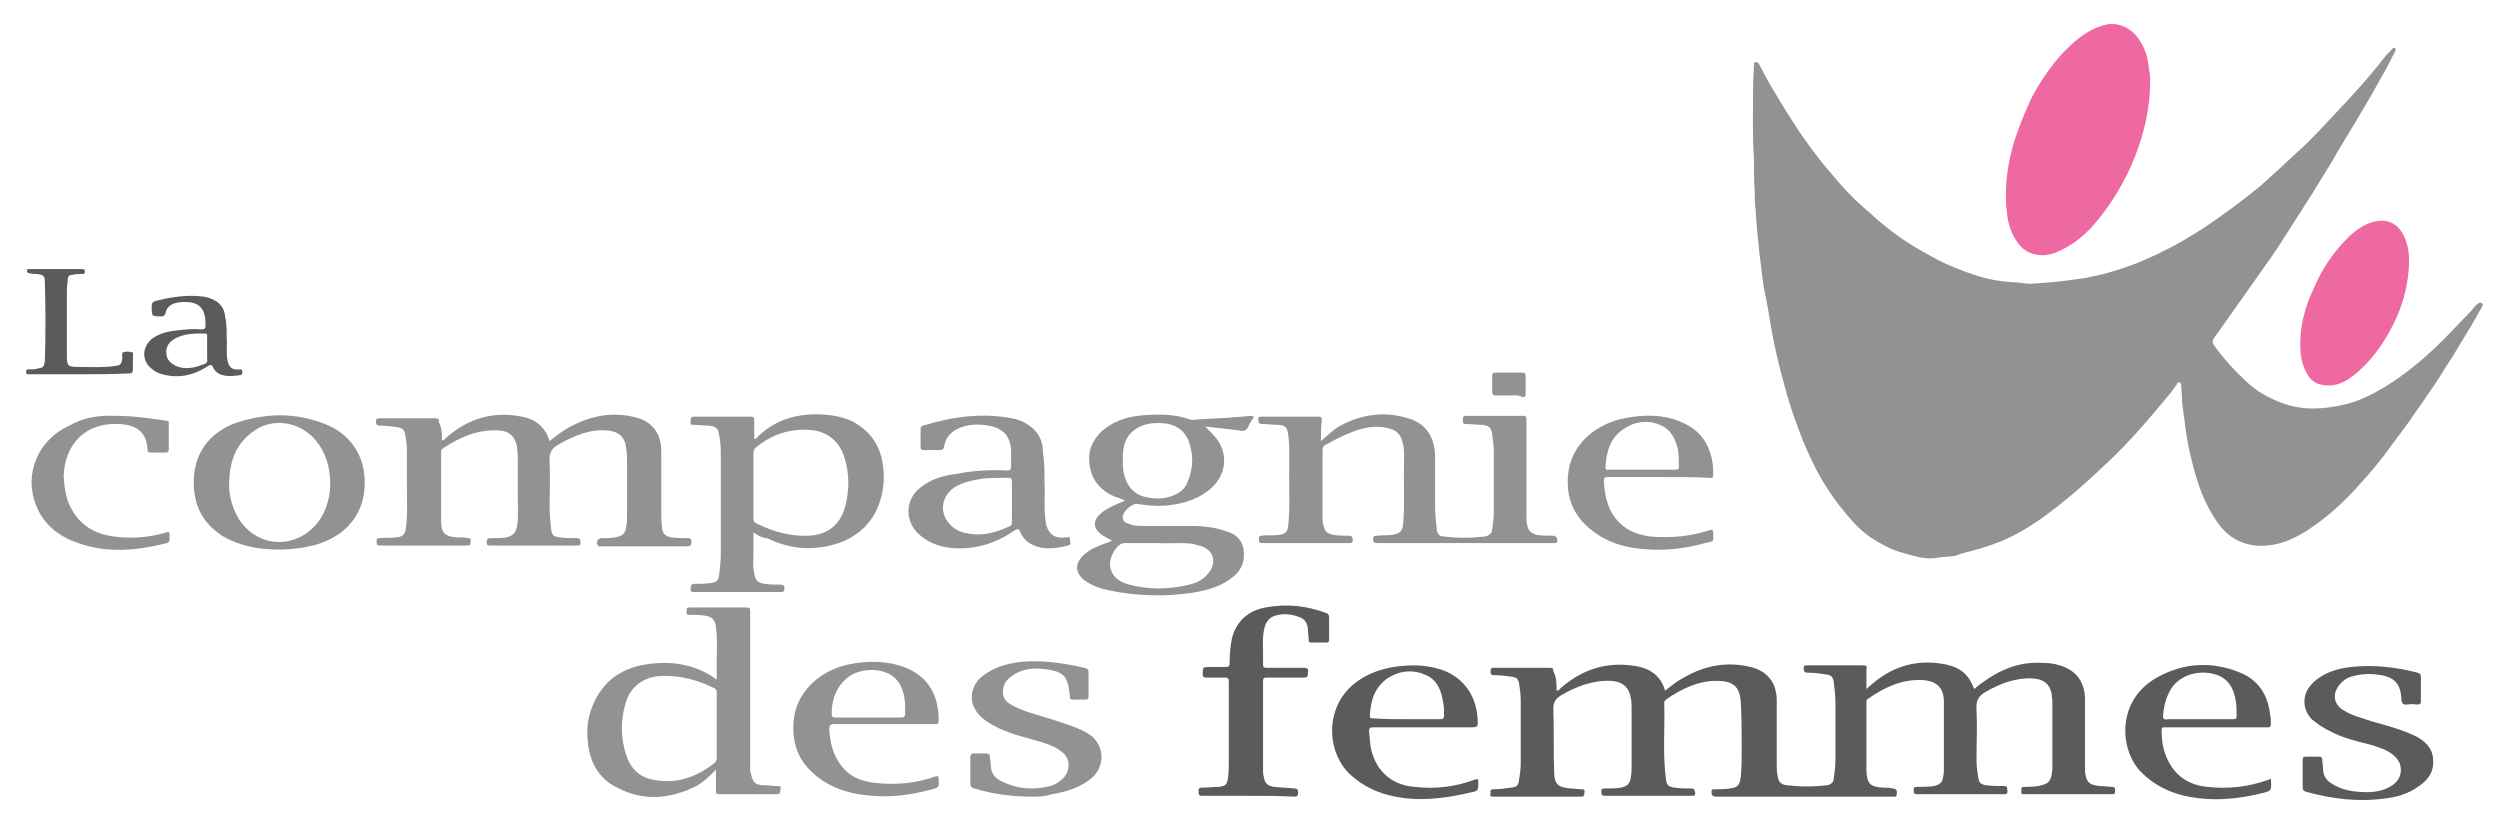
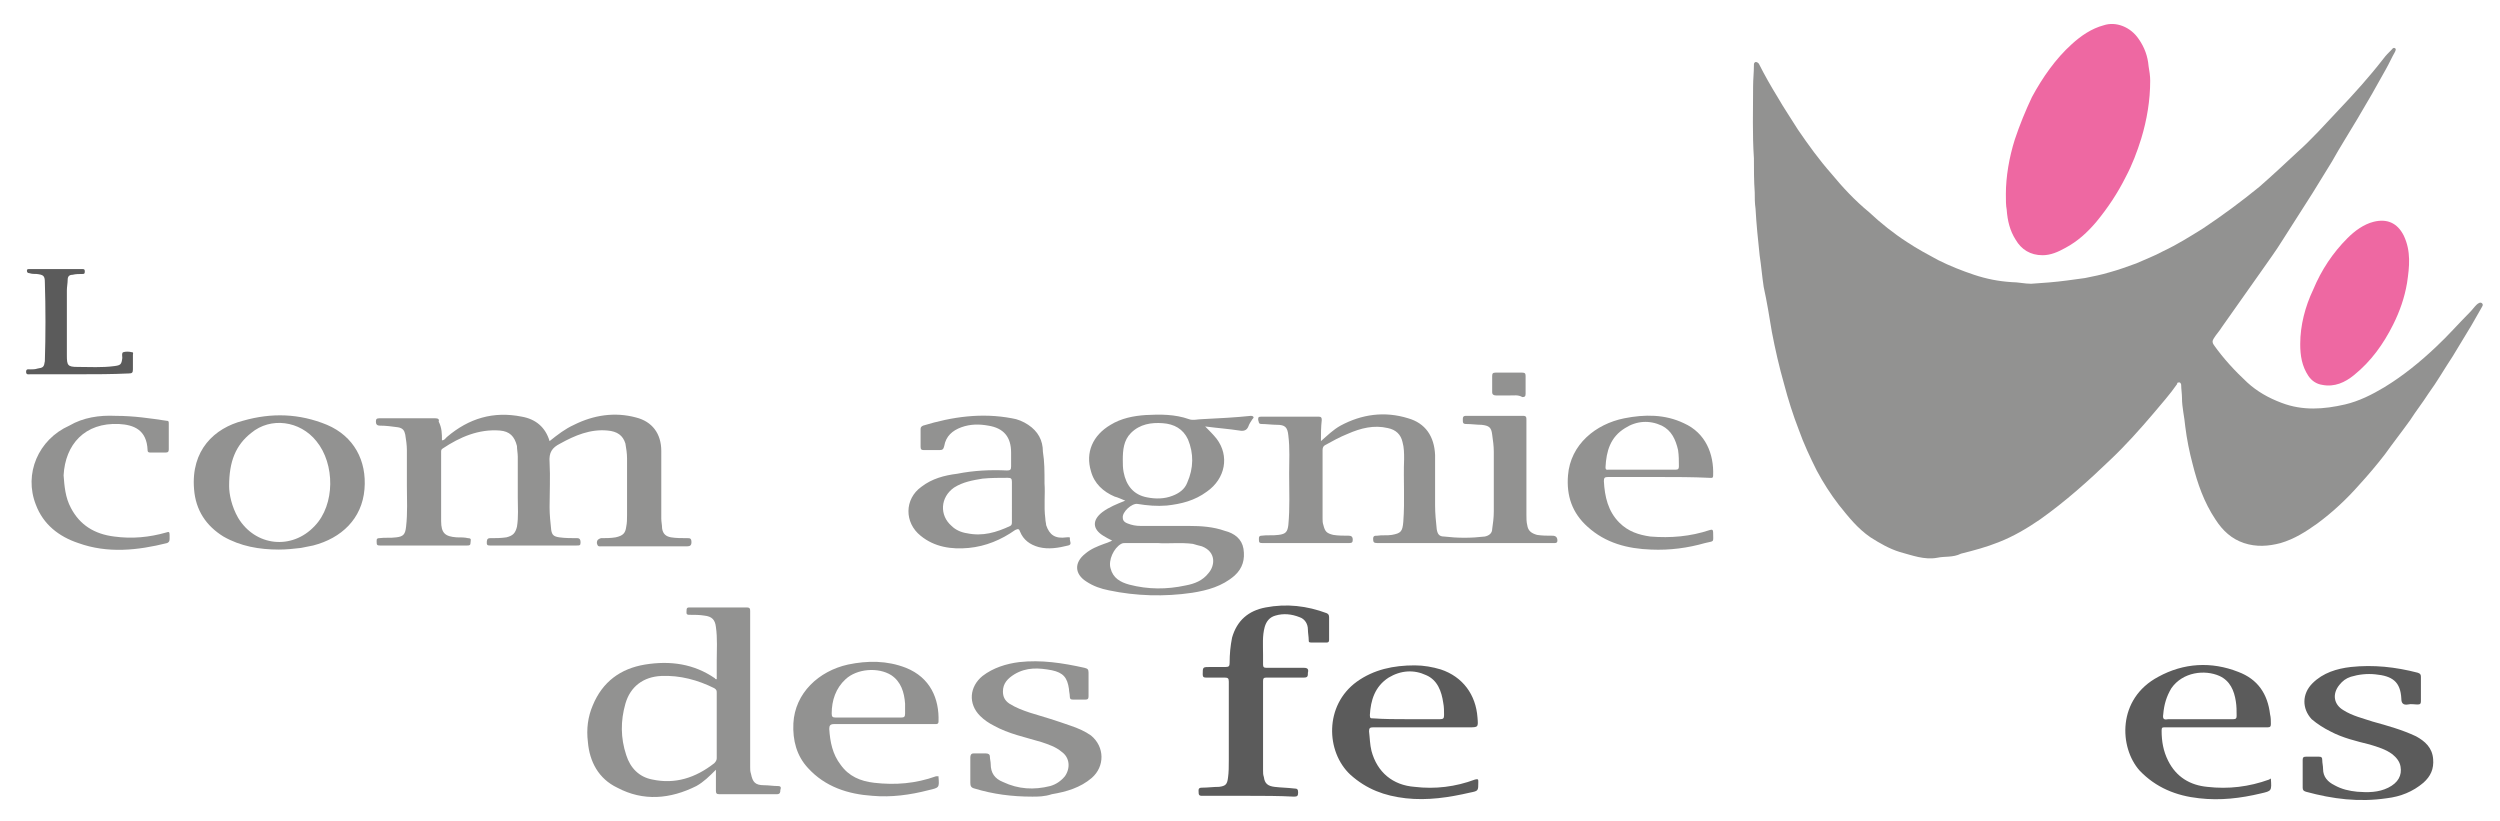
<svg xmlns="http://www.w3.org/2000/svg" version="1.1" id="Calque_1" x="0px" y="0px" viewBox="0 0 306.6 100.7" style="enable-background:new 0 0 306.6 100.7;" xml:space="preserve">
  <style type="text/css">
	.st0{fill:#929291;}
	.st1{fill:#EE68A2;}
	.st2{fill:#5B5B5B;}
</style>
  <g id="Calque_28">
    <g id="Calque_27">
      <path class="st0" d="M237.6,68.4c-1.6,0.3-3.1-0.3-4.6-0.7c-1.3-0.4-2.5-1.1-3.6-1.8c-1.6-1.1-2.7-2.5-3.9-4    c-1-1.3-1.9-2.7-2.7-4.2c-0.8-1.6-1.6-3.3-2.2-5c-0.7-1.8-1.3-3.7-1.8-5.6c-0.6-2.1-1.1-4.3-1.5-6.4c-0.3-1.8-0.6-3.7-1-5.5    c-0.2-1.3-0.3-2.6-0.5-3.9c-0.2-1.9-0.4-3.8-0.5-5.7c-0.1-0.7-0.1-1.3-0.1-2c-0.1-1.4-0.1-2.8-0.1-4.2c-0.2-2.9-0.1-5.8-0.1-8.8    c0-0.9,0.1-1.7,0.1-2.6c0-0.2,0-0.3,0.2-0.4c0.2,0,0.3,0.1,0.4,0.2c0.7,1.4,1.5,2.8,2.3,4.1c0.8,1.4,1.7,2.7,2.5,4    c1.3,1.9,2.6,3.7,4.1,5.4c1.4,1.7,2.9,3.3,4.6,4.7c1.5,1.4,3,2.6,4.7,3.7c1.2,0.8,2.5,1.5,3.8,2.2c1.4,0.7,2.9,1.3,4.4,1.8    c1.5,0.5,3,0.8,4.6,0.9c0.8,0,1.6,0.2,2.4,0.2c1.5-0.1,2.9-0.2,4.4-0.4c0.8-0.1,1.5-0.2,2.2-0.3c1-0.2,2-0.4,3-0.7    c1.1-0.3,2.2-0.7,3.3-1.1c1.1-0.5,2.2-0.9,3.3-1.5c1.7-0.8,3.3-1.8,4.9-2.8c2.4-1.6,4.7-3.3,6.9-5.1c1.6-1.4,3.1-2.8,4.6-4.2    c1.8-1.6,3.4-3.4,5.1-5.2c1.9-2,3.8-4.1,5.5-6.3c0.3-0.4,0.6-0.7,1-1.1c0.1-0.1,0.2-0.3,0.4-0.2c0.2,0.1,0.1,0.3,0,0.5    c-0.4,0.7-0.7,1.4-1.1,2.1c-1.1,2-2.3,4.1-3.5,6.1c-1,1.7-2.1,3.4-3.1,5.2c-0.8,1.3-1.6,2.6-2.4,3.9c-1.2,1.9-2.5,3.9-3.7,5.8    c-0.8,1.3-1.7,2.5-2.6,3.8c-1.6,2.3-3.2,4.5-4.8,6.8c-0.3,0.5-0.7,0.9-1,1.4c-0.2,0.3-0.2,0.5,0,0.8c1.2,1.7,2.6,3.2,4.1,4.6    c1.2,1.1,2.6,1.9,4.2,2.5c2.6,1,5.2,0.8,7.8,0.2c1.7-0.4,3.3-1.2,4.8-2.1c2.3-1.4,4.4-3.1,6.4-5c1.4-1.3,2.7-2.8,4.1-4.2    c0.3-0.3,0.5-0.6,0.8-0.9c0.2-0.2,0.5-0.4,0.7-0.2c0.2,0.2,0,0.4-0.1,0.6c-0.4,0.7-0.8,1.4-1.2,2.1c-0.8,1.3-1.5,2.5-2.3,3.8    c-1,1.5-1.9,3.1-3,4.6c-0.7,1.1-1.5,2.1-2.2,3.2c-1,1.4-2.1,2.8-3.1,4.2c-1,1.3-2.1,2.6-3.2,3.8c-1.5,1.7-3.2,3.3-5.1,4.7    c-1.4,1-2.8,1.9-4.5,2.4c-1.5,0.4-3,0.5-4.5,0c-1.5-0.5-2.6-1.5-3.5-2.9c-1.4-2.1-2.2-4.4-2.8-6.8c-0.4-1.5-0.7-3-0.9-4.6    c-0.1-1.2-0.4-2.3-0.4-3.5c0-0.5-0.1-1.1-0.1-1.6c0-0.1-0.1-0.3-0.2-0.3c-0.2,0-0.3,0-0.3,0.2c-0.9,1.3-1.9,2.4-2.9,3.6    c-1.7,2-3.4,3.9-5.3,5.7c-2.7,2.6-5.5,5.1-8.6,7.3c-1.6,1.1-3.3,2.1-5.1,2.8c-1.5,0.6-3,1-4.6,1.4    C239.5,68.4,238.5,68.2,237.6,68.4" />
      <path class="st1" d="M282.1,42.2c0-2.3,0.6-4.6,1.6-6.7c1-2.4,2.4-4.5,4.2-6.3c0.9-0.9,2-1.7,3.2-2c1.6-0.4,2.9,0.1,3.7,1.7    c0.9,1.9,0.7,3.8,0.4,5.8c-0.3,1.8-0.9,3.5-1.7,5.1c-1.2,2.4-2.7,4.5-4.8,6.2c-1.1,0.9-2.4,1.5-3.9,1.2c-0.7-0.1-1.3-0.5-1.7-1.1    C282.3,44.9,282.1,43.6,282.1,42.2" />
      <path class="st1" d="M246,23.8c0-2.1,0.4-4.5,1.1-6.7c0.6-1.8,1.3-3.5,2.1-5.2c1.3-2.4,2.9-4.7,4.9-6.5c1.1-1,2.4-1.9,3.9-2.3    c1.5-0.5,3.3,0.2,4.3,1.7c0.7,1,1.1,2.1,1.2,3.3c0.1,0.6,0.2,1.2,0.2,1.8c0,2.4-0.4,4.8-1.1,7.1c-0.5,1.6-1.1,3.2-1.9,4.7    c-1,2-2.2,3.8-3.6,5.5c-1.1,1.3-2.3,2.4-3.8,3.2c-0.9,0.5-1.8,0.9-2.8,0.9c-1.5,0-2.6-0.7-3.3-1.9c-0.7-1.1-1-2.3-1.1-3.7    C246,25.2,246,24.6,246,23.8" />
    </g>
    <g id="Calque_25">
      <path class="st2" d="M282.4,94.8c0-0.5,0-1.1,0-1.6c0-0.3,0.1-0.4,0.4-0.4c0.5,0,1,0,1.6,0c0.3,0,0.4,0.1,0.4,0.4    c0,0.4,0.1,0.7,0.1,1.1c0,1,0.6,1.6,1.4,2c0.9,0.5,1.8,0.7,2.8,0.8c1.3,0.1,2.6,0.1,3.8-0.5c1.2-0.6,1.7-1.5,1.5-2.6    c-0.1-0.6-0.5-1.1-1-1.5c-0.8-0.6-1.8-0.9-2.8-1.2c-1.6-0.4-3.3-0.8-4.8-1.6c-0.8-0.4-1.6-0.9-2.3-1.5c-1.2-1.3-1.2-3.1,0.1-4.4    c1.3-1.3,3-1.8,4.7-2c2.8-0.3,5.5,0,8.2,0.7c0.3,0.1,0.4,0.2,0.4,0.5c0,1,0,2,0,3c0,0.3-0.1,0.4-0.4,0.4c-0.4,0-0.8-0.1-1.2,0    c-0.6,0.1-0.8-0.2-0.8-0.7c-0.1-2.1-1.1-2.8-3.2-3c-1-0.1-2,0-3,0.3c-0.6,0.2-1,0.5-1.4,1c-0.9,1.1-0.7,2.4,0.5,3.1    c1.1,0.7,2.4,1,3.6,1.4c1.8,0.5,3.6,1,5.3,1.8c1.1,0.6,2,1.4,2.1,2.8c0.1,1.2-0.3,2.1-1.2,2.9c-1.3,1.1-2.8,1.7-4.5,1.9    c-3.4,0.5-6.6,0.1-9.9-0.8c-0.3-0.1-0.4-0.2-0.4-0.5C282.4,95.9,282.4,95.3,282.4,94.8" />
      <path class="st2" d="M278.5,95.5c0.1,1.5,0.1,1.5-1.2,1.8c-2.5,0.6-5,0.9-7.6,0.6c-2.8-0.3-5.3-1.3-7.3-3.4    c-2.5-2.8-2.8-8.8,2.3-11.5c3.1-1.7,6.5-1.9,9.8-0.6c2.4,0.9,3.6,2.7,3.9,5.2c0.1,0.4,0.1,0.8,0.1,1.2c0,0.3-0.1,0.4-0.4,0.4    c-2.8,0-5.5,0-8.3,0c-1.4,0-2.9,0-4.3,0c-0.3,0-0.4,0-0.4,0.4c0,1.3,0.2,2.5,0.8,3.7c1,2,2.7,3,4.8,3.2c2.6,0.3,5.1,0,7.6-0.9    C278.4,95.5,278.4,95.5,278.5,95.5 M269.7,88.2c1.4,0,2.8,0,4.2,0c0.3,0,0.4-0.1,0.4-0.4c0-0.6,0-1.2-0.1-1.8    c-0.2-1.3-0.7-2.5-2-3.1c-1.8-0.8-4.5-0.5-5.9,1.5c-0.6,1-0.9,2-1,3.2c-0.1,0.6,0.1,0.7,0.6,0.6C267.1,88.2,268.4,88.2,269.7,88.2    " />
-       <path class="st2" d="M190.9,84.7c0.3,0,0.4-0.2,0.6-0.4c2.7-2.3,5.7-3.2,9.2-2.6c1.7,0.3,3,1.2,3.5,3c0.8-0.6,1.5-1.2,2.3-1.6    c2.6-1.5,5.3-2,8.2-1.3c2.1,0.5,3.2,2,3.2,4.1c0,2.6,0,5.2,0,7.8c0,0.5,0,1,0.1,1.4c0.1,0.8,0.4,1.1,1.1,1.2c1.7,0.2,3.3,0.2,5,0    c0.5-0.1,0.8-0.4,0.8-0.9c0.1-0.7,0.2-1.4,0.2-2.2c0-2.3,0-4.6,0-7c0-0.8-0.1-1.7-0.2-2.5c-0.1-0.7-0.3-0.9-1-1    c-0.7-0.1-1.4-0.2-2.2-0.2c-0.4,0-0.5-0.2-0.5-0.5c0-0.4,0.1-0.4,0.5-0.4c2.3,0,4.6,0,6.8,0c0.4,0,0.5,0.1,0.4,0.5    c0,0.8,0,1.6,0,2.4c0.3-0.3,0.6-0.5,0.8-0.7c2.6-2.2,5.6-3,9-2.3c1.8,0.4,2.8,1.3,3.4,3c0.3-0.2,0.6-0.5,0.9-0.7    c2.3-1.7,4.7-2.7,7.6-2.5c0.7,0,1.4,0.1,2,0.3c2,0.6,3.1,2,3.1,4.2c0,2.9,0,5.7,0,8.6c0,0,0,0.1,0,0.1c0.1,1.4,0.5,1.8,1.9,1.9    c0.5,0,1,0.1,1.4,0.1c0.4,0,0.4,0.2,0.4,0.5c0,0.4-0.1,0.4-0.5,0.4c-3.4,0-6.7,0-10.1,0c-0.2,0-0.4,0-0.6,0    c-0.4,0-0.3-0.2-0.3-0.4c0-0.2-0.1-0.5,0.3-0.5c0.7,0,1.5,0,2.2-0.2c0.7-0.2,1-0.4,1.2-1.2c0-0.2,0.1-0.5,0.1-0.7    c0-2.8,0-5.6,0-8.4c0-0.3-0.1-0.7-0.1-1c-0.3-1.2-1-1.7-2.3-1.8c-2.1-0.1-3.9,0.6-5.7,1.6c-0.9,0.5-1.3,1.1-1.2,2.2    c0.1,2.1,0,4.2,0,6.3c0,0.7,0.1,1.3,0.2,2c0.1,0.7,0.3,0.9,1,1c0.7,0.1,1.5,0.1,2.2,0.1c0.5,0,0.3,0.3,0.4,0.6    c0,0.3-0.1,0.4-0.4,0.4c-3.6,0-7.2,0-10.7,0c-0.3,0-0.4-0.1-0.4-0.4c0-0.3-0.1-0.5,0.4-0.5c0.7,0,1.4,0,2.1-0.1    c0.7-0.2,1-0.4,1.1-1.1c0.1-0.4,0.1-0.8,0.1-1.1c0-2.7,0-5.4,0-8.1c0-1.8-0.9-2.6-2.7-2.7c-2.5-0.1-4.6,0.9-6.6,2.3    c-0.2,0.1-0.2,0.3-0.2,0.4c0,2.8,0,5.6,0,8.4c0,0,0,0.1,0,0.1c0.1,1.6,0.5,1.9,2.1,2c0.4,0,0.8,0,1.1,0.1c0.5,0,0.6,0.3,0.5,0.8    c0,0.1-0.1,0.2-0.2,0.2c-0.1,0-0.2,0-0.4,0c-7.2,0-14.4,0-21.5,0c-0.5,0-0.6-0.2-0.6-0.6c0-0.3,0.1-0.3,0.3-0.3    c0.6,0,1.3,0,1.9-0.1c1.1-0.1,1.3-0.5,1.4-1.6c0.1-1,0.1-2.1,0.1-3.1c0-1.9,0-3.8-0.1-5.7c-0.1-2.1-0.9-2.8-3-2.8    c-2.3,0-4.3,1-6.2,2.3c-0.1,0.1-0.2,0.2-0.2,0.4c0.1,3.1-0.2,6.2,0.2,9.3c0.1,0.8,0.3,1,1.1,1.1c0.7,0.1,1.4,0.1,2.1,0.1    c0.4,0,0.3,0.3,0.4,0.5c0,0.3,0,0.4-0.4,0.4c-3.6,0-7.1,0-10.7,0c-0.3,0-0.4-0.1-0.4-0.4c0-0.3-0.1-0.5,0.4-0.5c0.7,0,1.3,0,2-0.1    c0.8-0.2,1.1-0.5,1.2-1.3c0.1-0.5,0.1-1,0.1-1.5c0-2.3,0-4.6,0-6.9c0-0.4,0-0.9-0.1-1.3c-0.2-1.3-1-2-2.4-2.1    c-2.3-0.1-4.3,0.7-6.2,1.8c-0.6,0.4-0.9,0.8-0.9,1.6c0.1,2.6,0,5.2,0.1,7.7c0,1.6,0.5,2,2.1,2.1c0.4,0,0.9,0.1,1.3,0.1    c0.5,0,0.3,0.3,0.3,0.5c0,0.3-0.1,0.4-0.4,0.4c-3.6,0-7.2,0-10.8,0c-0.3,0-0.4-0.1-0.3-0.4c0-0.2-0.1-0.5,0.3-0.5    c0.7,0,1.5-0.1,2.2-0.2c0.7-0.1,0.9-0.2,1-1c0.1-0.6,0.2-1.3,0.2-1.9c0-2.6,0-5.2,0-7.8c0-0.7-0.1-1.4-0.2-2.1    c-0.1-0.5-0.3-0.7-0.8-0.8c-0.8-0.1-1.5-0.2-2.3-0.2c-0.4,0-0.4-0.2-0.4-0.5c0-0.3,0.1-0.4,0.4-0.4c2.3,0,4.6,0,6.9,0    c0.3,0,0.4,0.1,0.4,0.4C190.9,83.1,190.9,83.9,190.9,84.7" />
      <path class="st2" d="M174.6,89.2c-2.1,0-4.2,0-6.2,0c-0.4,0-0.5,0.1-0.5,0.5c0.1,0.8,0.1,1.6,0.3,2.4c0.7,2.6,2.6,4.2,5.3,4.4    c2.5,0.3,5,0,7.4-0.9c0.4-0.1,0.4,0,0.4,0.3c0,1.1,0,1.1-1,1.3c-2.6,0.6-5.2,1-7.9,0.7c-2.6-0.3-4.8-1.1-6.8-2.9    c-3-2.8-3.2-8.5,0.8-11.4c2.1-1.5,4.5-2,7.1-2c1.1,0,2.2,0.2,3.2,0.5c2.7,0.9,4.3,3.1,4.5,5.9c0.1,1.2,0.1,1.2-1.1,1.2H174.6z     M172.5,88.2c1.4,0,2.7,0,4.1,0c0.4,0,0.5-0.1,0.5-0.5c0-0.5,0-1-0.1-1.5c-0.2-1.4-0.7-2.8-2.1-3.4c-1.5-0.7-3.1-0.6-4.6,0.3    c-1.7,1.1-2.2,2.8-2.3,4.6c0,0.4,0.1,0.4,0.4,0.4C169.8,88.2,171.2,88.2,172.5,88.2" />
      <path class="st2" d="M153.1,97.6c-1.9,0-3.7,0-5.6,0c-0.3,0-0.5,0-0.5-0.4c0-0.3-0.1-0.6,0.4-0.6c0.7,0,1.4-0.1,2.1-0.1    c0.8-0.1,1-0.3,1.1-1.1c0.1-0.7,0.1-1.4,0.1-2.2c0-3.2,0-6.4,0-9.6c0-0.4-0.1-0.5-0.5-0.5c-0.8,0-1.6,0-2.3,0    c-0.3,0-0.4-0.1-0.4-0.4c0-0.9,0-0.9,0.9-0.9c0.6,0,1.3,0,1.9,0c0.4,0,0.5-0.1,0.5-0.5c0-1.1,0.1-2.1,0.3-3.1    c0.6-2.1,2-3.3,4.1-3.7c2.6-0.5,5.1-0.2,7.5,0.7c0.2,0.1,0.3,0.2,0.3,0.5c0,0.9,0,1.8,0,2.7c0,0.2,0,0.4-0.3,0.4    c-0.6,0-1.2,0-1.9,0c-0.3,0-0.3-0.1-0.3-0.3c0-0.4-0.1-0.9-0.1-1.3c0-0.7-0.4-1.3-1-1.5c-1-0.4-2-0.5-3-0.2    c-0.7,0.2-1.1,0.7-1.3,1.4c-0.3,1.1-0.2,2.2-0.2,3.4c0,0.4,0,0.8,0,1.2c0,0.3,0.1,0.4,0.4,0.4c1.5,0,3,0,4.6,0    c0.5,0,0.6,0.2,0.5,0.6c0,0.4,0,0.6-0.5,0.6c-1.5,0-3,0-4.6,0c-0.3,0-0.4,0.1-0.4,0.4c0,3.7,0,7.3,0,11c0,0.3,0,0.5,0.1,0.8    c0.1,0.8,0.5,1.1,1.3,1.2c0.8,0.1,1.6,0.1,2.4,0.2c0.4,0,0.5,0.1,0.5,0.5c0,0.4-0.1,0.5-0.5,0.5C156.8,97.6,154.9,97.6,153.1,97.6    " />
    </g>
    <g id="Calque_24">
      <path class="st0" d="M126.6,97.7c-2.5,0-4.8-0.3-7.1-1c-0.4-0.1-0.5-0.3-0.5-0.7c0-1,0-2,0-3.1c0-0.3,0.1-0.5,0.4-0.5    c0.5,0,1,0,1.5,0c0.3,0,0.5,0.1,0.5,0.4c0,0.3,0.1,0.6,0.1,0.9c0,1.1,0.5,1.8,1.5,2.2c1.9,0.9,3.8,1,5.8,0.5    c0.7-0.2,1.3-0.6,1.8-1.2c0.7-1,0.6-2.3-0.4-3c-0.7-0.6-1.6-0.9-2.5-1.2c-2-0.6-4-1-5.8-2c-0.6-0.3-1.2-0.7-1.7-1.2    c-1.5-1.5-1.3-3.6,0.3-4.9c1.3-1,2.9-1.5,4.5-1.7c2.7-0.3,5.3,0.1,8,0.7c0.4,0.1,0.5,0.2,0.5,0.6c0,1,0,1.9,0,2.9    c0,0.3-0.1,0.4-0.4,0.4c-0.5,0-1,0-1.5,0c-0.3,0-0.4-0.1-0.4-0.4c0-0.3-0.1-0.6-0.1-0.9c-0.2-1.4-0.7-2-2.1-2.3    c-1.6-0.3-3.1-0.4-4.6,0.5c-0.8,0.5-1.4,1.1-1.4,2.1c0,0.6,0.2,1.1,0.8,1.5c0.8,0.5,1.6,0.8,2.5,1.1c1.7,0.5,3.3,1,5,1.6    c0.9,0.3,1.8,0.7,2.5,1.2c1.7,1.4,1.7,3.8,0.1,5.2c-1.4,1.2-3.1,1.7-4.9,2C128.1,97.7,127.3,97.7,126.6,97.7" />
      <path class="st0" d="M115.1,95.2c0,0.1,0,0.1,0,0.1c0.1,1.3,0.1,1.3-1.2,1.6c-2.3,0.6-4.6,0.9-6.9,0.7c-3-0.2-5.8-1.1-7.9-3.4    c-1.4-1.5-1.9-3.4-1.8-5.5c0.2-3.7,3.1-6.4,6.7-7.2c2.4-0.5,4.8-0.5,7.1,0.4c3,1.2,4.1,3.8,4,6.6c0,0.2-0.1,0.3-0.3,0.3    c-0.1,0-0.2,0-0.4,0c-4,0-8.1,0-12.1,0c-0.5,0-0.6,0.2-0.6,0.6c0.1,1.6,0.4,3.1,1.4,4.4c1,1.4,2.4,2,4.1,2.2    c2.6,0.3,5.1,0.1,7.6-0.8C114.9,95.2,115,95.2,115.1,95.2 M106.4,88c1.4,0,2.7,0,4.1,0c0.4,0,0.5-0.1,0.5-0.5c0-0.4,0-0.8,0-1.2    c-0.1-1.4-0.5-2.7-1.7-3.5c-1.6-1-4.2-0.8-5.6,0.5c-1.2,1.1-1.7,2.6-1.7,4.2c0,0.4,0.1,0.5,0.5,0.5C103.7,88,105,88,106.4,88" />
      <path class="st0" d="M87.9,83.3c0-0.8,0-1.5,0-2.2c0-1.4,0.1-2.8-0.1-4.2c-0.1-0.9-0.5-1.3-1.4-1.4c-0.6-0.1-1.2-0.1-1.9-0.1    c-0.4,0-0.3-0.3-0.3-0.5c0-0.2,0-0.4,0.3-0.4c2.4,0,4.7,0,7.1,0c0.4,0,0.4,0.2,0.4,0.5c0,3.9,0,7.9,0,11.8c0,2.4,0,4.9,0,7.3    c0,0.3,0,0.5,0.1,0.8c0.2,1,0.5,1.4,1.6,1.4c0.6,0,1.1,0.1,1.7,0.1c0.4,0,0.4,0.2,0.3,0.5c0,0.2,0,0.5-0.4,0.5c-2.4,0-4.7,0-7.1,0    c-0.3,0-0.4-0.1-0.4-0.4c0-0.8,0-1.6,0-2.6c-0.8,0.8-1.5,1.5-2.4,2c-3.2,1.6-6.5,1.9-9.7,0.2c-2.3-1.1-3.4-3.2-3.6-5.6    c-0.2-1.6,0-3.1,0.6-4.5c1.2-2.9,3.4-4.5,6.4-5c3.1-0.5,6-0.1,8.6,1.7C87.7,83.3,87.8,83.3,87.9,83.3 M87.9,89c0-1.3,0-2.7,0-4    c0-0.3,0-0.4-0.3-0.6c-2-1-4.2-1.6-6.5-1.5c-2.2,0.1-3.8,1.3-4.4,3.4c-0.6,2.1-0.6,4.2,0.1,6.3c0.5,1.6,1.6,2.7,3.2,3    c2.8,0.6,5.3-0.2,7.6-2c0.2-0.2,0.3-0.4,0.3-0.6C87.9,91.7,87.9,90.3,87.9,89" />
    </g>
    <g id="Calque_23">
      <path class="st0" d="M203.4,58.5c-2.1,0-4.1,0-6.2,0c-0.4,0-0.5,0.1-0.5,0.5c0.1,1.9,0.5,3.7,1.9,5.1c1.1,1.1,2.4,1.5,3.8,1.7    c2.5,0.2,4.9,0,7.3-0.8c0.3-0.1,0.4,0,0.4,0.3c0,1.3,0.2,1-1,1.3c-2.1,0.6-4.3,0.9-6.6,0.8c-2.9-0.1-5.6-0.8-7.8-2.8    c-1.9-1.7-2.6-3.8-2.4-6.3c0.3-3.8,3.4-6.3,6.9-7c2.5-0.5,5-0.5,7.3,0.6c2.7,1.2,3.7,3.8,3.6,6.4c0,0.4-0.2,0.3-0.5,0.3    C207.6,58.5,205.5,58.5,203.4,58.5 M201.3,57.6c1.4,0,2.8,0,4.2,0c0.3,0,0.4-0.1,0.4-0.4c0-0.7,0-1.3-0.1-2c-0.3-1.3-0.8-2.4-2-3    c-1.5-0.7-3.1-0.6-4.5,0.3c-1.8,1.1-2.3,2.8-2.4,4.8c0,0.4,0.2,0.3,0.4,0.3C198.6,57.6,200,57.6,201.3,57.6" />
      <path class="st0" d="M162,54.1c0.8-0.7,1.5-1.4,2.4-1.9c2.6-1.4,5.4-1.8,8.3-0.9c2.1,0.6,3.2,2.2,3.3,4.5c0,2.1,0,4.2,0,6.2    c0,1,0.1,1.9,0.2,2.9c0.1,0.6,0.3,0.9,0.9,0.9c1.7,0.2,3.3,0.2,5,0c0.5-0.1,0.9-0.4,0.9-0.9c0.1-0.7,0.2-1.4,0.2-2.2    c0-2.4,0-4.8,0-7.3c0-0.7-0.1-1.4-0.2-2.1c-0.1-0.9-0.4-1.1-1.3-1.2c-0.6,0-1.2-0.1-1.9-0.1c-0.4,0-0.4-0.2-0.4-0.5    c0-0.3,0-0.5,0.4-0.5c2.3,0,4.6,0,7,0c0.4,0,0.4,0.2,0.4,0.5c0,3.9,0,7.7,0,11.6c0,0.5,0,0.9,0.1,1.3c0.1,0.7,0.5,1,1.2,1.2    c0.6,0.1,1.3,0.1,1.9,0.1c0.4,0,0.6,0.2,0.6,0.6c0,0.2-0.1,0.3-0.3,0.3c-0.1,0-0.1,0-0.2,0c-7.2,0-14.4,0-21.6,0    c-0.4,0-0.5-0.1-0.5-0.5c0-0.4,0.2-0.4,0.5-0.4c0.6-0.1,1.2,0,1.8-0.1c1.1-0.2,1.3-0.4,1.4-1.6c0.2-2.6,0-5.1,0.1-7.7    c0-0.7,0-1.4-0.2-2.1c-0.2-0.9-0.8-1.5-1.8-1.7c-1.7-0.4-3.3,0-4.9,0.7c-1,0.4-1.9,0.9-2.8,1.4c-0.2,0.1-0.3,0.3-0.3,0.6    c0,2.8,0,5.6,0,8.4c0,0.3,0,0.5,0.1,0.8c0.2,0.8,0.4,1,1.2,1.2c0.6,0.1,1.3,0.1,1.9,0.1c0.3,0,0.5,0.1,0.5,0.5    c0,0.3-0.1,0.4-0.4,0.4c-3.6,0-7.1,0-10.7,0c-0.2,0-0.4,0-0.4-0.3c0-0.2-0.1-0.6,0.3-0.6c0.7-0.1,1.4,0,2.1-0.1    c0.9-0.1,1.1-0.4,1.2-1.2c0.2-2.1,0.1-4.2,0.1-6.3c0-1.6,0.1-3.1-0.1-4.7c-0.1-1-0.4-1.3-1.4-1.3c-0.6,0-1.3-0.1-1.9-0.1    c-0.4,0-0.3-0.3-0.4-0.5c0-0.3,0-0.4,0.4-0.4c2.3,0,4.7,0,7,0c0.3,0,0.4,0.1,0.4,0.4C162,52.4,162,53.2,162,54.1" />
      <g id="Calque_26">
        <path class="st0" d="M185.1,48.5c-0.5,0-1,0-1.6,0c-0.3,0-0.5-0.1-0.5-0.4c0-0.7,0-1.3,0-2c0-0.3,0.1-0.4,0.4-0.4     c1.1,0,2.2,0,3.3,0c0.3,0,0.4,0.1,0.4,0.4c0,0.7,0,1.4,0,2.2c0,0.3-0.1,0.4-0.4,0.4C186.2,48.4,185.7,48.5,185.1,48.5" />
      </g>
      <path class="st0" d="M147.8,52.3c0.5,0.5,1,1,1.4,1.5c1.6,2.1,1.1,4.9-1.2,6.5c-1.5,1.1-3.1,1.5-4.9,1.7c-1.2,0.1-2.4,0-3.6-0.2    c-0.7-0.1-1.9,1-1.8,1.7c0,0.4,0.3,0.6,0.6,0.7c0.5,0.2,1,0.3,1.6,0.3c2,0,3.9,0,5.9,0c1.5,0,3,0.1,4.4,0.6c1.2,0.3,2.1,1,2.3,2.2    c0.2,1.3-0.1,2.4-1.1,3.3c-1.5,1.3-3.3,1.8-5.2,2.1c-3.4,0.5-6.9,0.4-10.2-0.3c-1-0.2-1.9-0.5-2.8-1.1c-1.4-0.9-1.5-2.3-0.1-3.4    c0.7-0.6,1.5-0.9,2.3-1.2c0.3-0.1,0.6-0.2,1-0.4c-0.4-0.2-0.8-0.4-1.1-0.6c-1.3-0.8-1.4-1.9-0.1-2.9c0.8-0.6,1.8-1,2.8-1.4    c-0.5-0.2-0.9-0.4-1.3-0.5c-1.4-0.6-2.5-1.6-2.9-3.1c-0.7-2.3,0.2-4.4,2.4-5.7c1.3-0.8,2.8-1.1,4.3-1.2c1.8-0.1,3.6-0.1,5.3,0.5    c0.5,0.2,1.1,0,1.7,0c2-0.1,4-0.2,5.9-0.4c0.1,0,0.2,0,0.3,0.1c0.1,0.1,0,0.2-0.1,0.3c-0.2,0.3-0.4,0.6-0.5,0.9    c-0.2,0.5-0.6,0.6-1.1,0.5C150.7,52.6,149.3,52.5,147.8,52.3 M137.7,56.4c0,0.5,0,1,0.1,1.5c0.3,1.6,1.2,2.8,2.9,3.1    c1,0.2,2.1,0.2,3.1-0.2c0.8-0.3,1.5-0.8,1.8-1.6c0.8-1.8,0.8-3.6,0.1-5.3c-0.6-1.3-1.7-1.9-3.1-2c-1.4-0.1-2.8,0.1-3.9,1.2    C137.8,54,137.7,55.2,137.7,56.4 M142,66.6c-1.5,0-2.7,0-4,0c-0.2,0-0.3,0-0.5,0.1c-0.9,0.5-1.6,2-1.3,3c0.3,1.2,1.2,1.7,2.3,2    c2.3,0.6,4.6,0.6,6.9,0.1c1.1-0.2,2.1-0.6,2.8-1.5c0.8-0.9,1-2.6-0.8-3.3c-0.4-0.1-0.8-0.2-1.1-0.3    C144.8,66.5,143.2,66.7,142,66.6" />
      <path class="st0" d="M128.1,59.3c0.1,1.3-0.1,2.8,0.1,4.3c0,0.3,0.1,0.6,0.1,0.8c0.4,1.2,1.1,1.7,2.5,1.5c0.2,0,0.5-0.1,0.4,0.2    c0,0.3,0.3,0.7-0.2,0.8c-1.2,0.3-2.4,0.5-3.6,0.2c-1.1-0.3-1.9-0.9-2.3-1.9c-0.1-0.3-0.2-0.4-0.6-0.2c-1.7,1.2-3.6,2-5.7,2.2    c-2.1,0.2-4.2-0.1-5.9-1.5c-2-1.6-2-4.5,0.1-6c1.3-1,2.8-1.4,4.4-1.6c2-0.4,4.1-0.5,6.1-0.4c0.4,0,0.5-0.1,0.5-0.5    c0-0.6,0-1.1,0-1.7c0-1.9-0.9-3-2.8-3.3c-1.1-0.2-2.2-0.2-3.3,0.2c-1.1,0.4-1.9,1.1-2.1,2.3c-0.1,0.4-0.2,0.5-0.6,0.5    c-0.6,0-1.2,0-1.9,0c-0.3,0-0.4-0.1-0.4-0.4c0-0.7,0-1.5,0-2.2c0-0.2,0.1-0.3,0.3-0.4c3.6-1.1,7.2-1.6,10.9-0.9    c0.7,0.1,1.4,0.4,2,0.8c1.2,0.8,1.8,1.9,1.8,3.3C128.1,56.6,128.1,57.8,128.1,59.3 M124.1,61.6c0-0.8,0-1.7,0-2.5    c0-0.4-0.1-0.5-0.5-0.5c-1,0-2.1,0-3.1,0.1c-1.2,0.2-2.4,0.4-3.5,1.1c-1.7,1.2-1.8,3.4-0.3,4.7c0.5,0.5,1.2,0.8,1.9,0.9    c1.9,0.4,3.6-0.1,5.3-0.9c0.2-0.1,0.2-0.3,0.2-0.5C124.1,63.3,124.1,62.4,124.1,61.6" />
-       <path class="st0" d="M92.4,65.3c0,0.8,0,1.6,0,2.4c0,0.9-0.1,1.8,0.1,2.6c0.1,0.8,0.4,1.2,1.3,1.3c0.6,0.1,1.3,0.1,1.9,0.1    c0.4,0,0.5,0.2,0.5,0.5c0,0.4-0.2,0.4-0.5,0.4c-3.5,0-7,0-10.5,0c-0.3,0-0.5,0.1-0.5-0.4c0-0.4,0.1-0.6,0.5-0.6c0.7,0,1.3,0,2-0.1    c0.7-0.1,0.9-0.3,1-1c0.1-0.9,0.2-1.7,0.2-2.6c0-4,0-8,0-11.9c0-0.9,0-1.7-0.2-2.6c-0.1-0.9-0.4-1.1-1.3-1.2    c-0.6,0-1.3-0.1-1.9-0.1c-0.4,0-0.3-0.2-0.3-0.5c0-0.2,0-0.5,0.4-0.5c2.3,0,4.7,0,7,0c0.3,0,0.4,0.1,0.4,0.4c0,0.8,0,1.6,0,2.3    c0.2,0.1,0.3-0.1,0.4-0.2c1.9-1.9,4.2-2.7,6.9-2.8c1.7,0,3.3,0.2,4.8,0.9c1.8,1,3,2.4,3.5,4.4c0.4,1.7,0.4,3.4-0.1,5.1    c-0.7,2.5-2.3,4.2-4.6,5.2c-3.1,1.2-6.3,1.1-9.3-0.4C93.4,66,92.9,65.6,92.4,65.3 M92.4,59.6c0,1.3,0,2.7,0,4    c0,0.3,0.1,0.5,0.4,0.6c2,1,4.1,1.6,6.4,1.5c2.2-0.1,3.8-1.3,4.4-3.4c0.6-2.1,0.6-4.3-0.1-6.4c-0.5-1.4-1.4-2.4-2.8-2.9    c-0.8-0.3-1.7-0.3-2.5-0.3c-2,0.1-3.8,0.8-5.4,2.1c-0.3,0.2-0.4,0.5-0.4,0.8C92.4,57,92.4,58.3,92.4,59.6" />
      <path class="st0" d="M54.2,54c0.3,0,0.4-0.2,0.6-0.4c2.7-2.3,5.7-3.2,9.2-2.5c1.7,0.3,2.9,1.3,3.4,3c1-0.8,1.9-1.5,3-2    c2.4-1.2,5-1.6,7.6-0.9c2,0.5,3.1,2,3.1,4.1c0,2.8,0,5.5,0,8.3c0,0.4,0.1,0.8,0.1,1.2c0.1,0.7,0.5,1,1.1,1.1    c0.6,0.1,1.3,0.1,2,0.1c0.3,0,0.5,0,0.5,0.5c0,0.4-0.2,0.5-0.5,0.5c-2,0-4,0-6,0c-1.5,0-3,0-4.5,0c-0.3,0-0.5,0.1-0.6-0.4    c0-0.4,0.2-0.5,0.5-0.6c0.6,0,1.2,0,1.8-0.1c0.9-0.2,1.2-0.5,1.3-1.3c0.1-0.5,0.1-0.9,0.1-1.4c0-2.3,0-4.7,0-7    c0-0.6-0.1-1.2-0.2-1.8c-0.3-1-1-1.5-2.2-1.6c-2.1-0.2-4,0.6-5.8,1.6c-1,0.5-1.4,1.1-1.3,2.3c0.1,1.8,0,3.7,0,5.5    c0,0.9,0.1,1.9,0.2,2.8c0.1,0.6,0.3,0.8,1,0.9c0.7,0.1,1.5,0.1,2.2,0.1c0.3,0,0.4,0.2,0.4,0.5c0,0.4-0.1,0.4-0.5,0.4    c-3.5,0-7.1,0-10.6,0c-0.2,0-0.4,0-0.4-0.3c0-0.3,0-0.6,0.4-0.6c0.7,0,1.3,0,2-0.1c0.8-0.2,1.1-0.5,1.3-1.3    c0.2-1.2,0.1-2.4,0.1-3.6c0-1.7,0-3.4,0-5c0-0.4-0.1-0.9-0.1-1.3c-0.3-1.2-0.9-1.8-2.1-1.9c-2.6-0.2-4.9,0.8-7,2.2    c-0.2,0.1-0.2,0.3-0.2,0.4c0,2.8,0,5.7,0,8.5c0,1.5,0.5,1.9,1.9,2c0.5,0,1,0,1.4,0.1c0.5,0,0.3,0.3,0.3,0.6c0,0.3-0.2,0.3-0.4,0.3    c-3.6,0-7.2,0-10.7,0c-0.2,0-0.4,0-0.4-0.3c0-0.3-0.1-0.6,0.3-0.6c0.7-0.1,1.4,0,2.1-0.1c0.9-0.1,1.1-0.4,1.2-1.3    c0.2-1.7,0.1-3.4,0.1-5c0-1.5,0-2.9,0-4.4c0-0.6-0.1-1.3-0.2-1.9c-0.1-0.5-0.3-0.8-0.9-0.9c-0.7-0.1-1.5-0.2-2.2-0.2    c-0.4,0-0.5-0.2-0.5-0.5c0-0.3,0.1-0.4,0.4-0.4c2.3,0,4.6,0,6.9,0c0.3,0,0.5,0.1,0.4,0.4C54.2,52.5,54.2,53.2,54.2,54" />
      <path class="st0" d="M34.2,67.4c-2.4,0-4.7-0.4-6.8-1.6c-2.1-1.3-3.4-3.2-3.6-5.8c-0.4-4.8,2.5-7.5,6-8.4c3.5-1,6.9-0.9,10.3,0.5    c3.3,1.4,4.9,4.4,4.6,7.9c-0.3,3.6-2.8,6-6.3,6.9c-0.5,0.1-1,0.2-1.5,0.3C36.1,67.3,35.1,67.4,34.2,67.4 M28.1,59.6    c0,1,0.3,2.5,1.1,3.9c2.1,3.5,6.6,4,9.4,1c2.5-2.6,2.5-7.6,0.2-10.4c-2-2.5-5.6-3-8-1C28.9,54.6,28.1,56.6,28.1,59.6" />
      <path class="st0" d="M14.2,51c2.2,0,4.2,0.3,6.2,0.6c0.3,0,0.3,0.1,0.3,0.4c0,1,0,2,0,3.1c0,0.3-0.1,0.4-0.4,0.4    c-0.6,0-1.2,0-1.8,0c-0.2,0-0.4,0-0.4-0.3c-0.1-2.5-1.7-3.1-3.5-3.2c-4.2-0.2-6.6,2.5-6.8,6.3C7.9,59.6,8,61,8.7,62.3    c1.1,2.1,2.9,3.2,5.3,3.5c2.2,0.3,4.3,0.1,6.4-0.5c0.3-0.1,0.4-0.1,0.4,0.3c0,0.2,0,0.3,0,0.5c0,0.3-0.1,0.4-0.3,0.5    c-3.6,0.9-7.3,1.3-10.9,0c-2.4-0.8-4.3-2.3-5.2-4.7c-1.5-3.8,0.3-8,4.1-9.7C10.2,51.2,12.2,50.9,14.2,51" />
    </g>
    <g id="Calque_22">
-       <path class="st2" d="M27.8,41.4c0.1,0.8-0.1,1.8,0.1,2.8c0.2,0.9,0.6,1.2,1.5,1.1c0.2,0,0.3,0,0.3,0.2c0,0.2,0.1,0.4-0.2,0.5    c-0.7,0.1-1.5,0.2-2.2,0c-0.5-0.1-1-0.5-1.2-1c-0.1-0.3-0.3-0.3-0.6-0.1c-1.4,0.9-2.9,1.4-4.6,1.2c-0.8-0.1-1.6-0.3-2.2-0.8    c-1.4-1-1.3-2.8,0-3.8c1-0.7,2.1-0.9,3.2-1c0.9-0.1,1.9-0.2,2.8-0.1c0.4,0,0.5-0.1,0.5-0.5c0-0.4,0-0.8-0.1-1.2    c-0.2-0.9-0.7-1.4-1.6-1.6c-0.7-0.1-1.4-0.1-2.1,0.1c-0.6,0.2-1,0.6-1.1,1.2c-0.1,0.3-0.2,0.4-0.5,0.4c-1.2,0-1.2,0-1.2-1.2    c0-0.4,0.1-0.6,0.5-0.7c2-0.5,4-0.8,6-0.5c1.5,0.3,2.4,1.1,2.5,2.4C27.8,39.6,27.8,40.5,27.8,41.4 M25.4,42.7c0-0.5,0-1,0-1.5    c0-0.2,0-0.3-0.3-0.3c-1.2,0-2.3,0-3.4,0.5c-0.9,0.4-1.4,1.1-1.3,1.9c0,0.8,0.6,1.4,1.5,1.7c1,0.3,2,0.1,3-0.3    c0.4-0.1,0.6-0.3,0.5-0.7C25.4,43.5,25.4,43.1,25.4,42.7" />
      <path class="st2" d="M9.7,45.9c-2,0-4,0-6,0c-0.2,0-0.5,0.1-0.5-0.3c0-0.4,0.3-0.3,0.5-0.3c0.3,0,0.6,0,0.9-0.1    c0.7-0.1,0.8-0.2,0.9-0.9c0.1-3.2,0.1-6.5,0-9.7c0-0.8-0.2-0.9-1-1c-0.3,0-0.6,0-0.9-0.1c-0.2,0-0.3-0.1-0.3-0.3    c0-0.2,0.1-0.2,0.3-0.2c2.2,0,4.3,0,6.5,0c0.2,0,0.3,0,0.3,0.3c0,0.3-0.1,0.3-0.3,0.3c-0.4,0-0.8,0-1.2,0.1    c-0.4,0-0.6,0.2-0.6,0.6c0,0.4-0.1,0.9-0.1,1.3c0,2.7,0,5.4,0,8c0,1.2,0.1,1.4,1.3,1.4c1.5,0,3,0.1,4.5-0.1c0.8-0.1,0.9-0.2,1-1    c0-0.2-0.1-0.6,0.1-0.7c0.3-0.1,0.7-0.1,1.1,0c0.2,0,0.1,0.2,0.1,0.3c0,0.6,0,1.2,0,1.8c0,0.4-0.1,0.5-0.5,0.5    C13.7,45.9,11.7,45.9,9.7,45.9" />
    </g>
  </g>
</svg>